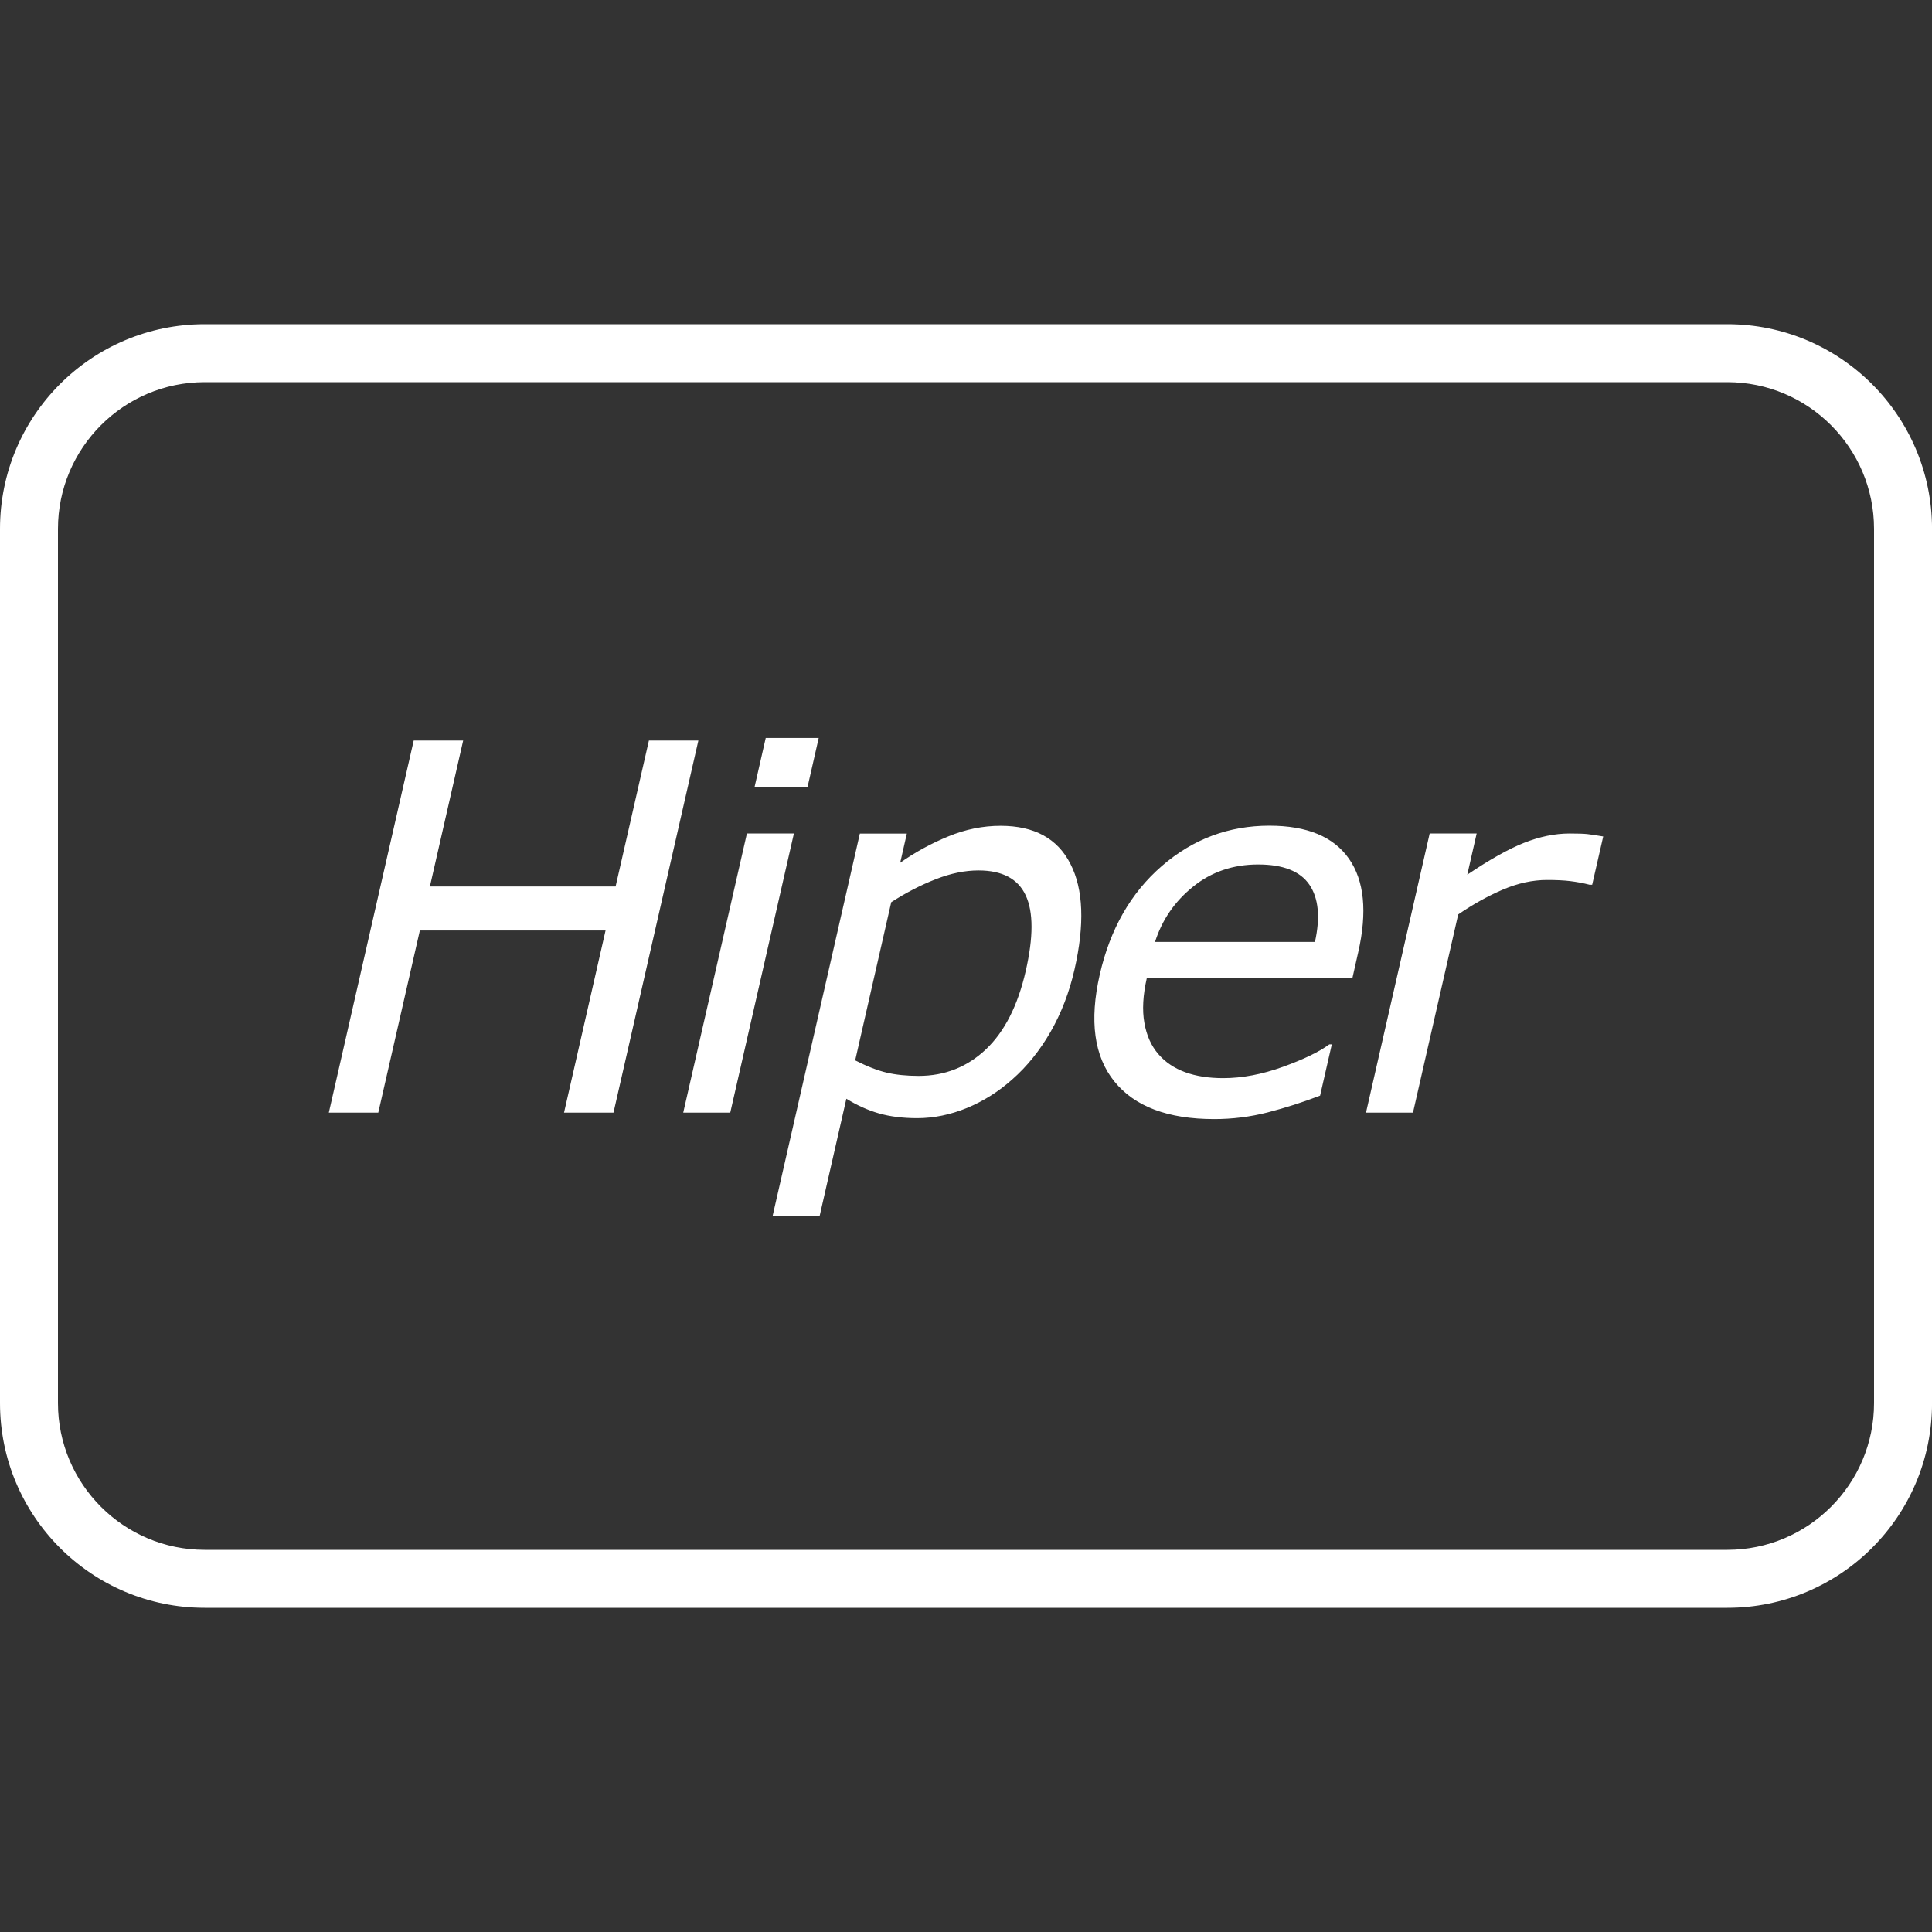
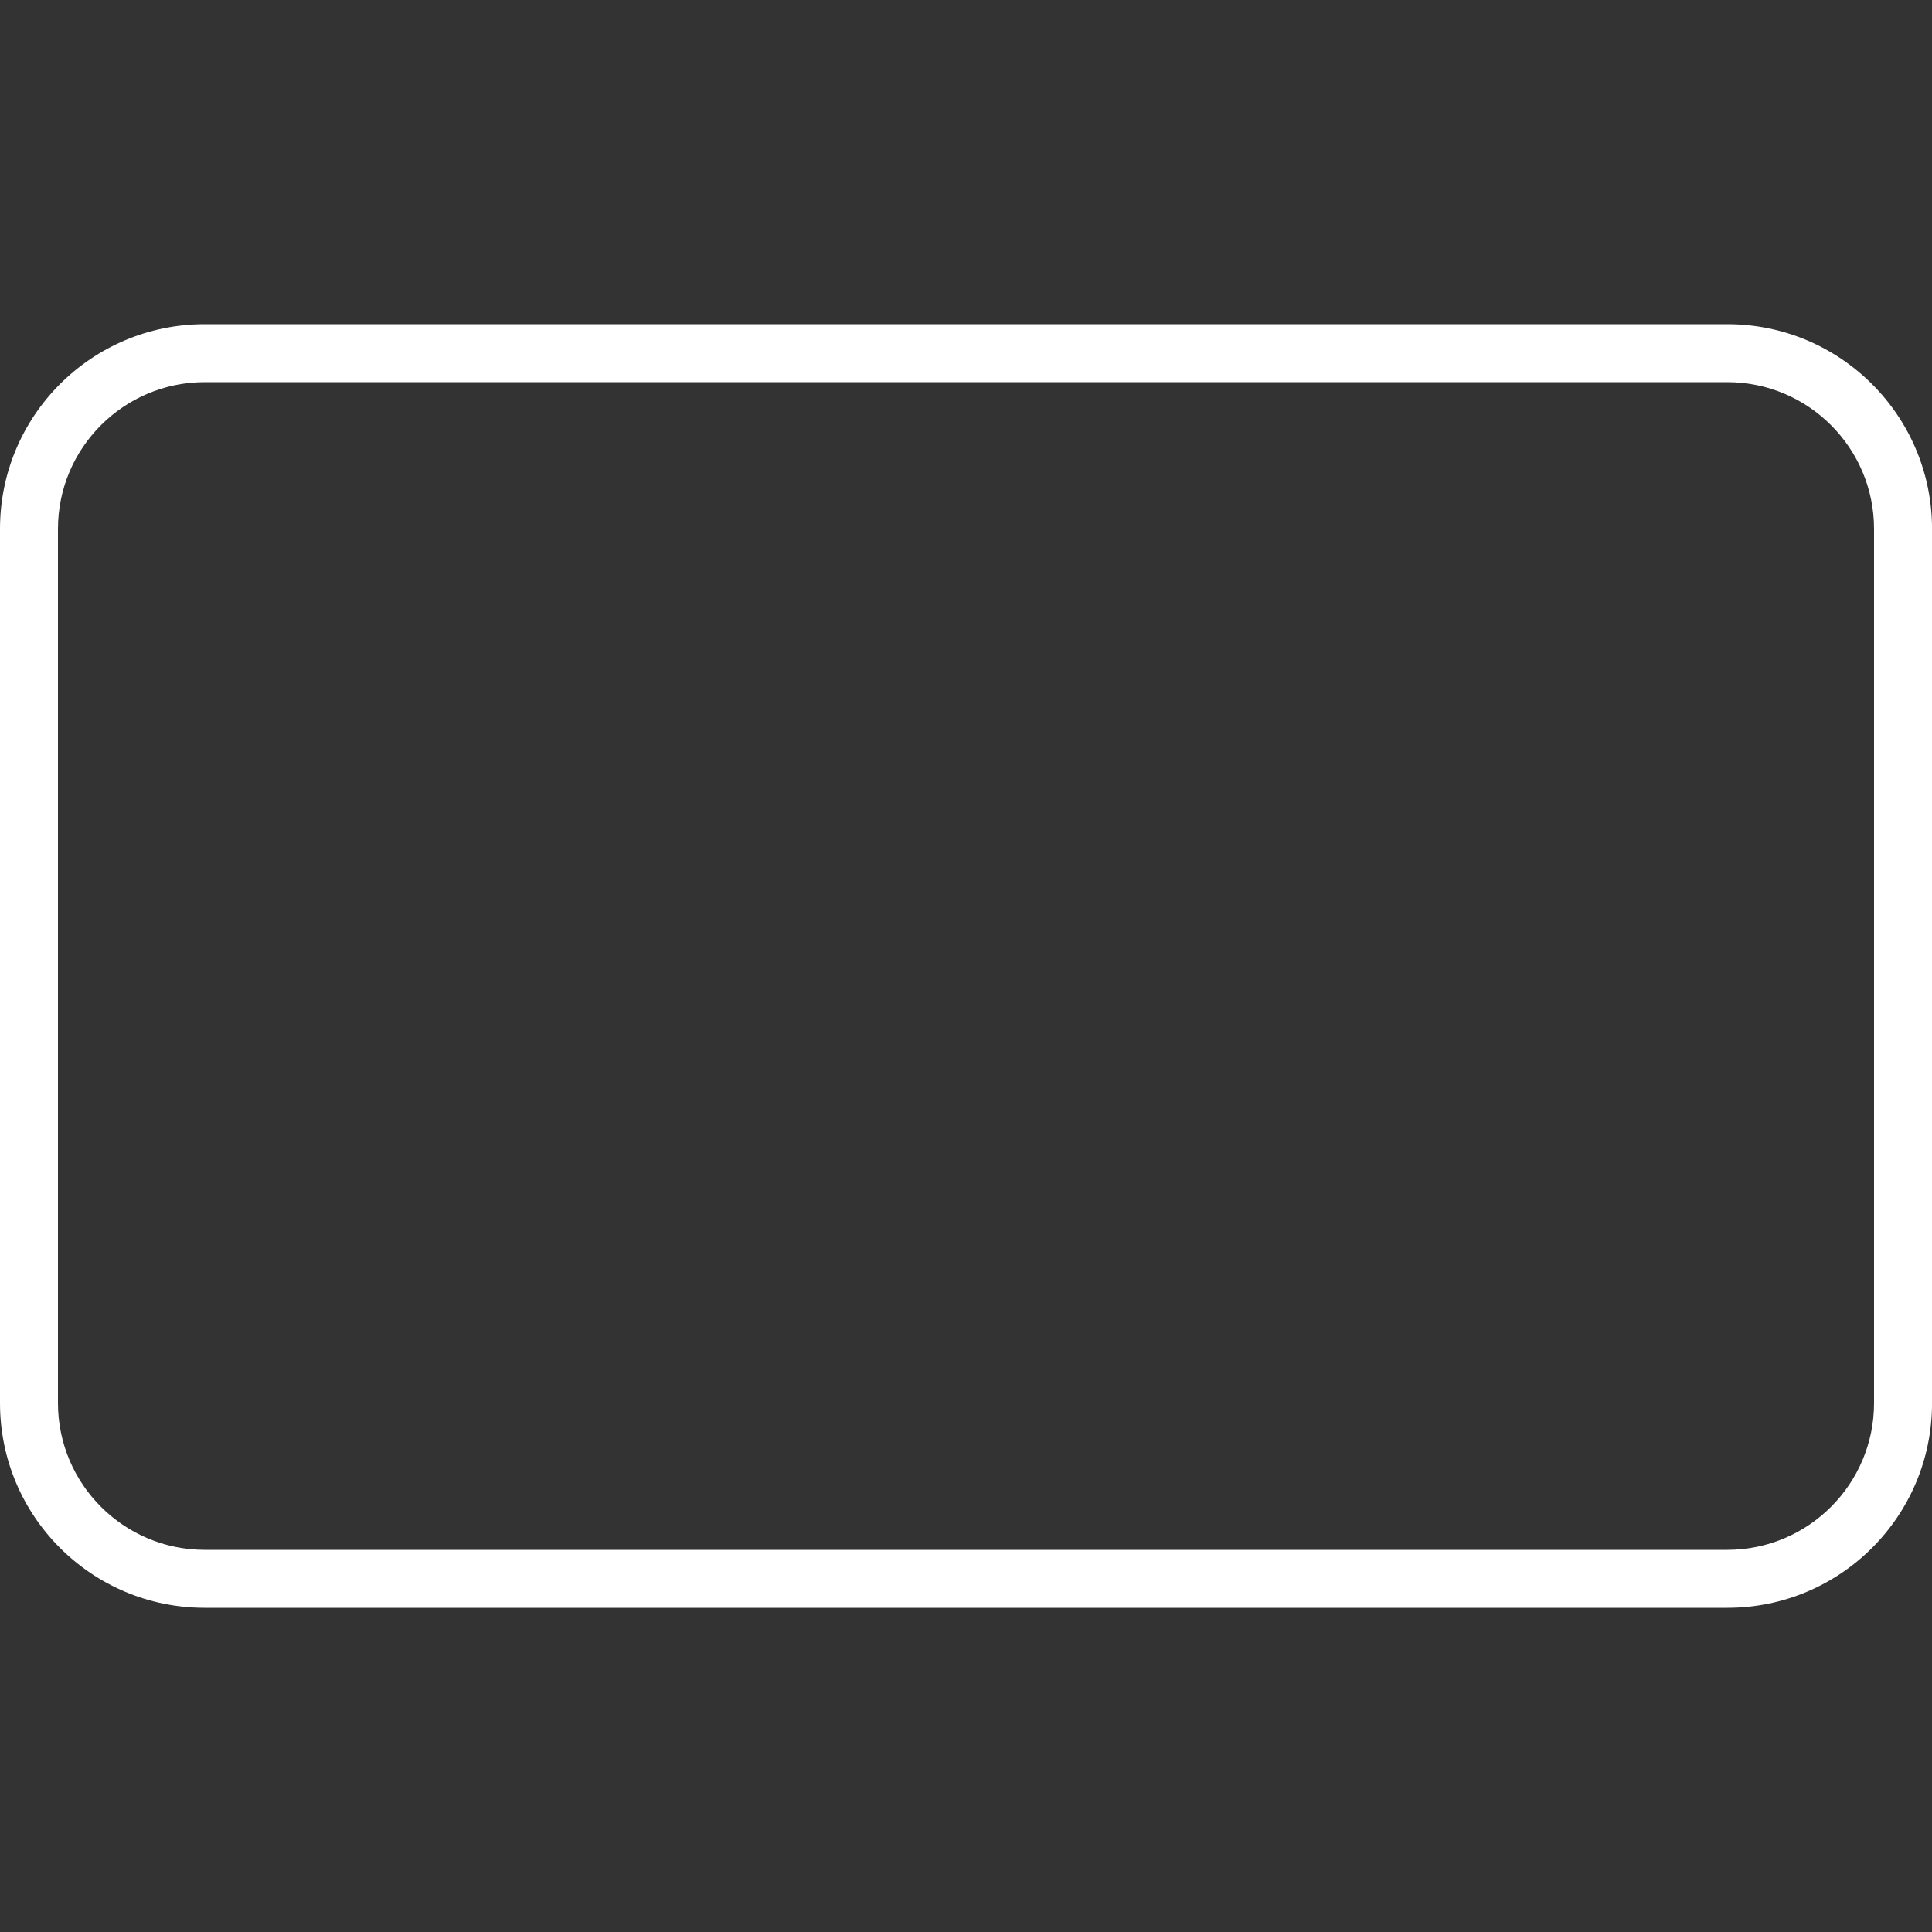
<svg xmlns="http://www.w3.org/2000/svg" width="100%" height="100%" viewBox="0 0 500 500" version="1.1" xml:space="preserve" style="fill-rule:evenodd;clip-rule:evenodd;stroke-linejoin:round;stroke-miterlimit:2;">
  <rect x="0" y="0" width="500" height="500" fill="#333333" stroke="none" />
  <g>
    <path d="M447.03,98.9C467.97,98.9 485,115.93 485,136.87L485,363.13C485,384.07 467.97,401.1 447.03,401.1L52.97,401.1C32.03,401.1 15,384.06 15,363.13L15,136.87C15,115.93 32.03,98.9 52.97,98.9L447.03,98.9M447.03,83.9L52.97,83.9C23.71,83.9 0,107.62 0,136.87L0,363.13C0,392.38 23.71,416.1 52.97,416.1L447.04,416.1C476.29,416.1 500.01,392.39 500.01,363.13L500.01,136.87C500,107.62 476.29,83.9 447.03,83.9Z" style="fill:white;fill-rule:nonzero;" />
  </g>
-   <path d="M412.05,228.98L411.41,228.98C409.7,228.54 408,228.23 406.35,228.03C404.7,227.83 402.7,227.74 400.37,227.74C396.62,227.74 392.81,228.58 388.94,230.23C385.07,231.89 381.21,234.03 377.38,236.66L365.68,287.95L353.52,287.95L370,215.71L382.16,215.71L379.73,226.37C385.45,222.51 390.34,219.75 394.39,218.14C398.44,216.53 402.39,215.71 406.23,215.71C408.33,215.71 409.86,215.76 410.79,215.86C411.72,215.97 413.08,216.17 414.91,216.48L412.05,228.98ZM340.31,243.77C341.72,237.39 341.24,232.44 338.87,228.96C336.49,225.47 332.07,223.73 325.6,223.73C319.11,223.73 313.48,225.65 308.74,229.49C304,233.31 300.73,238.08 298.92,243.77L340.31,243.77ZM350.01,253.09L296.8,253.09C295.79,257.53 295.57,261.41 296.16,264.7C296.73,267.99 297.95,270.7 299.8,272.82C301.56,274.87 303.88,276.44 306.71,277.48C309.56,278.52 312.85,279.02 316.55,279.02C321.45,279.02 326.62,278.05 332.06,276.08C337.48,274.12 341.47,272.17 344.03,270.28L344.67,270.28L341.64,283.55C337.14,285.27 332.64,286.71 328.11,287.88C323.56,289.05 318.95,289.62 314.24,289.62C302.25,289.62 293.65,286.37 288.4,279.88C283.15,273.39 281.89,264.18 284.61,252.24C287.3,240.43 292.67,231.05 300.7,224.11C308.73,217.16 318,213.69 328.51,213.69C338.27,213.69 345.12,216.54 349.1,222.23C353.08,227.9 353.89,236.01 351.5,246.47L350.01,253.09ZM265.46,251.28C267.45,242.56 267.46,236.05 265.46,231.74C263.46,227.43 259.38,225.27 253.23,225.27C249.72,225.27 246.04,226.02 242.16,227.55C238.29,229.05 234.46,231.04 230.65,233.49L221.32,274.42C224.41,275.99 227.14,277.05 229.49,277.6C231.84,278.15 234.6,278.44 237.73,278.44C244.51,278.44 250.31,276.14 255.15,271.57C259.97,267 263.41,260.25 265.46,251.28ZM278.07,250.95C276.73,256.82 274.67,262.17 271.89,267.03C269.1,271.89 265.79,275.99 261.97,279.35C258.4,282.53 254.48,285 250.22,286.75C245.96,288.49 241.67,289.38 237.37,289.38C233.62,289.38 230.31,288.96 227.45,288.14C224.61,287.32 221.81,286.06 219.04,284.35L212.14,314.62L199.97,314.62L222.53,215.73L234.69,215.73L232.97,223.28C236.81,220.57 240.97,218.29 245.43,216.46C249.87,214.63 254.38,213.72 258.95,213.72C267.67,213.72 273.7,217.01 277.03,223.59C280.39,230.13 280.74,239.27 278.07,250.95ZM188.99,287.95L176.82,287.95L193.3,215.71L205.46,215.71L188.99,287.95ZM209.01,203.6L195.3,203.6L198.17,190.99L211.88,190.99L209.01,203.6ZM158.77,287.95L145.97,287.95L156.72,240.81L108.66,240.81L97.9,287.95L85.1,287.95L107.07,191.65L119.87,191.65L111.26,229.42L159.32,229.42L167.94,191.65L180.74,191.65L158.77,287.95Z" style="fill:white;fill-rule:nonzero;" />
</svg>